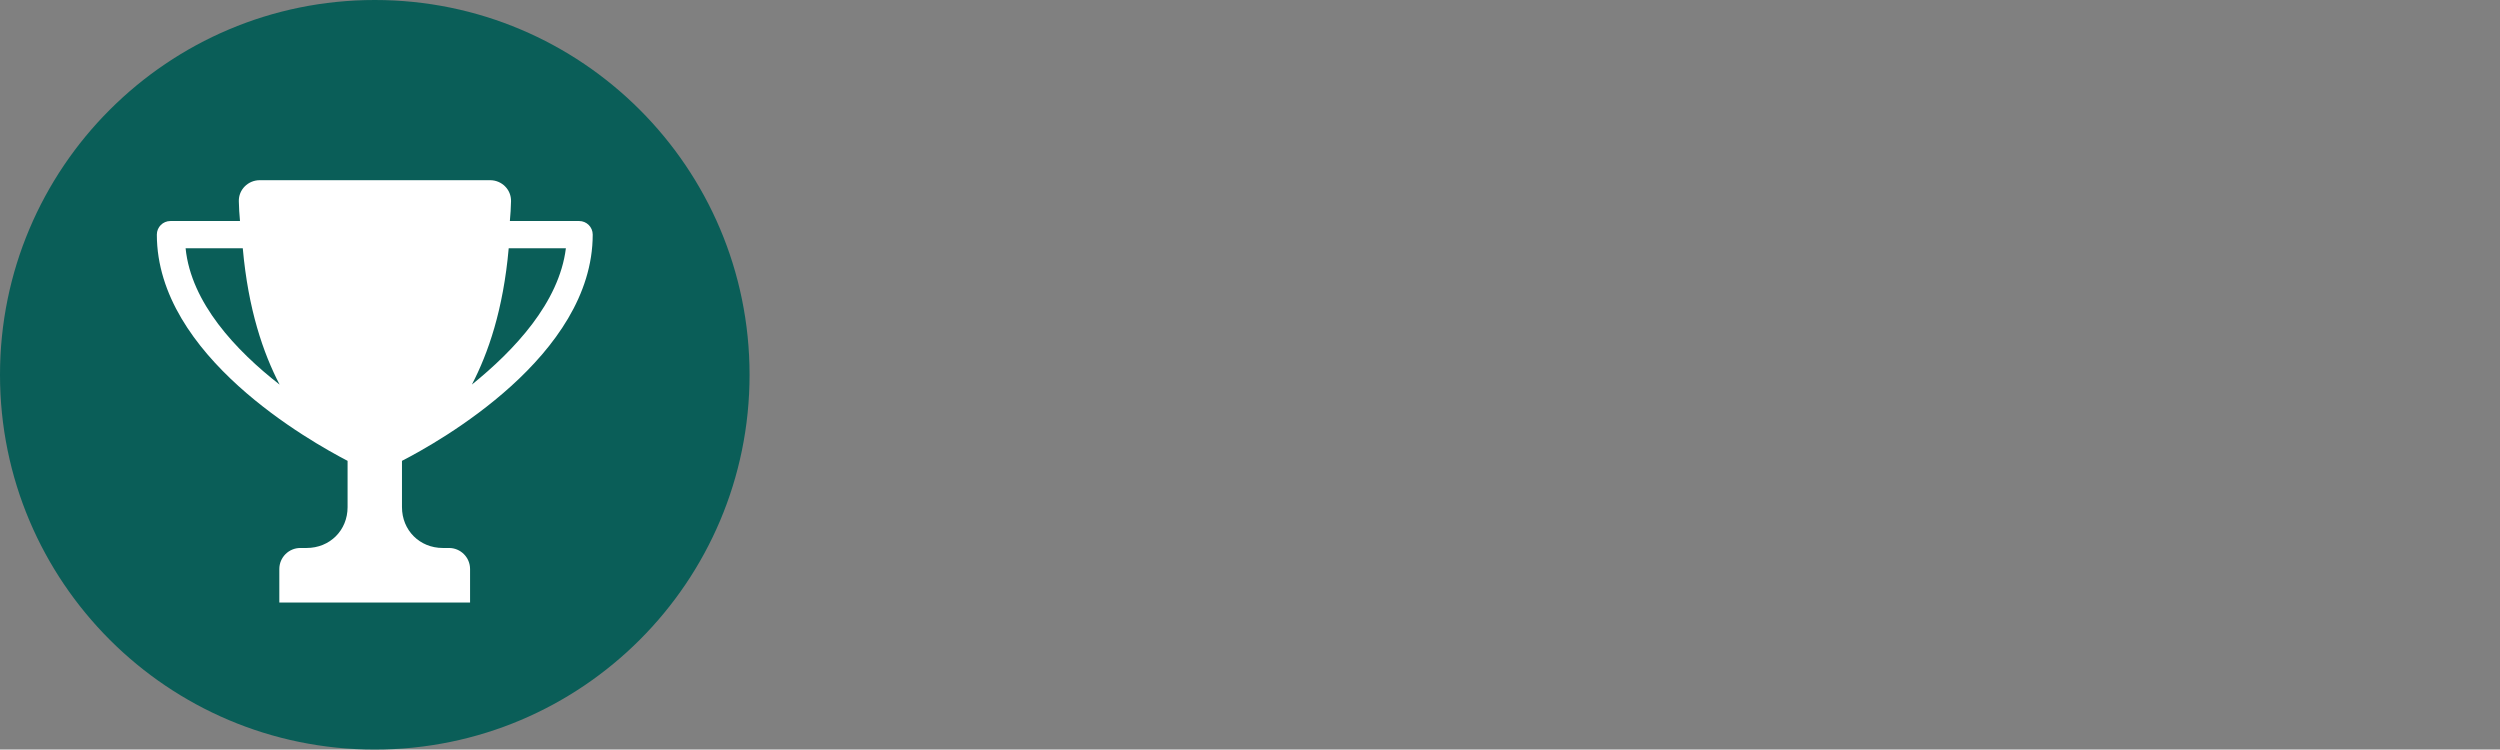
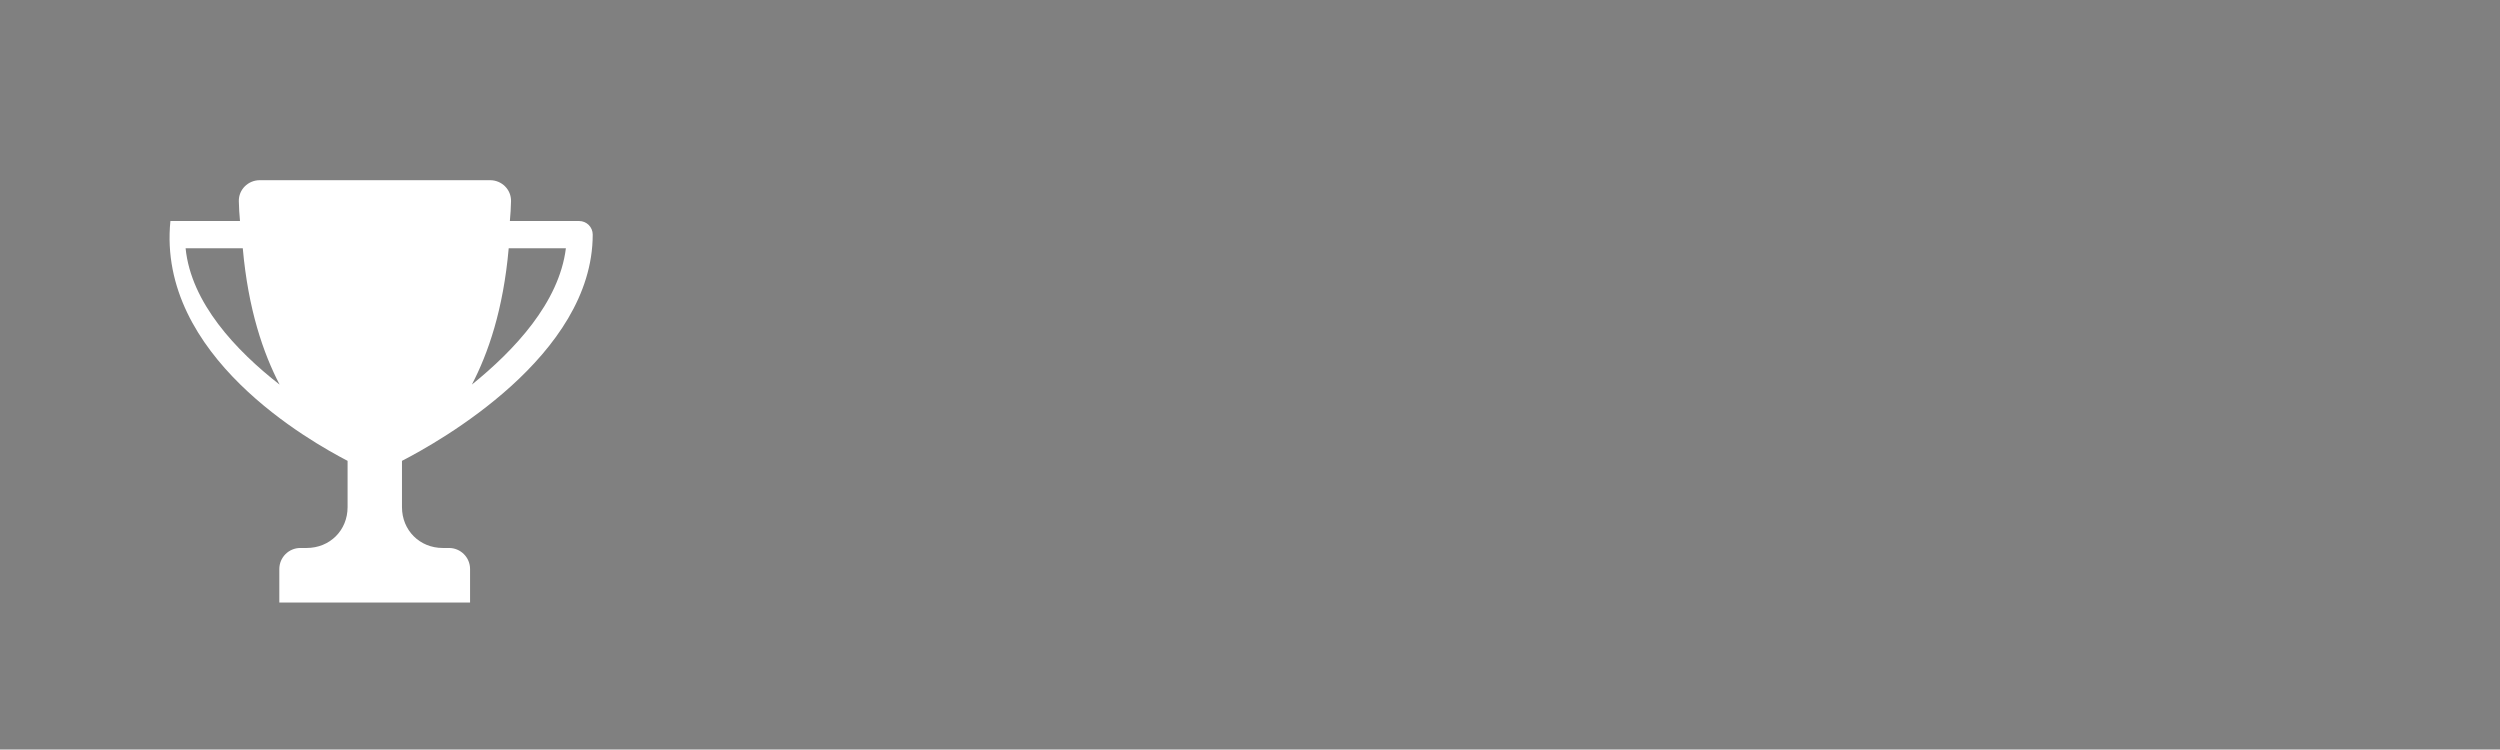
<svg xmlns="http://www.w3.org/2000/svg" width="567" height="170" viewBox="0 0 567 170" fill="none">
  <rect x="0" y="0" width="567" height="170" fill="#808080" stroke="none" />
-   <path d="M85 170C131.944 170 170 131.944 170 85C170 38.056 131.944 0 85 0C38.056 0 0 38.056 0 85C0 131.944 38.056 170 85 170Z" fill="#0A5E58" />
-   <path d="M115.638 50.127C115.788 48.6 115.863 47.141 115.901 45.644C115.969 43.004 113.802 40.868 111.162 40.868H58.906C56.266 40.868 54.099 43.011 54.167 45.644C54.204 47.141 54.28 48.593 54.43 50.127H38.649C36.949 50.127 35.572 51.504 35.572 53.204C35.572 80.72 70.505 100.172 78.832 104.52V115.021C78.832 120.271 74.823 124.281 69.534 124.281H68.128C65.488 124.281 63.351 126.417 63.351 129.057V136.647H106.611V129.057C106.611 126.417 104.475 124.281 101.835 124.281H100.428C95.177 124.281 91.168 120.271 91.168 115.021V104.52C99.525 100.21 134.428 80.72 134.428 53.204C134.428 51.504 133.051 50.127 131.351 50.127H115.57H115.638ZM42.094 56.311H55.062C56.296 70.219 59.711 80.111 63.419 87.234C53.52 79.509 43.328 68.677 42.094 56.311ZM107.017 87.234C110.726 80.111 114.141 70.249 115.374 56.311H128.342C126.808 68.677 116.608 79.479 107.01 87.234H107.017Z" fill="white" />
+   <path d="M115.638 50.127C115.788 48.6 115.863 47.141 115.901 45.644C115.969 43.004 113.802 40.868 111.162 40.868H58.906C56.266 40.868 54.099 43.011 54.167 45.644C54.204 47.141 54.28 48.593 54.43 50.127H38.649C35.572 80.72 70.505 100.172 78.832 104.52V115.021C78.832 120.271 74.823 124.281 69.534 124.281H68.128C65.488 124.281 63.351 126.417 63.351 129.057V136.647H106.611V129.057C106.611 126.417 104.475 124.281 101.835 124.281H100.428C95.177 124.281 91.168 120.271 91.168 115.021V104.52C99.525 100.21 134.428 80.72 134.428 53.204C134.428 51.504 133.051 50.127 131.351 50.127H115.57H115.638ZM42.094 56.311H55.062C56.296 70.219 59.711 80.111 63.419 87.234C53.52 79.509 43.328 68.677 42.094 56.311ZM107.017 87.234C110.726 80.111 114.141 70.249 115.374 56.311H128.342C126.808 68.677 116.608 79.479 107.01 87.234H107.017Z" fill="white" />
</svg>